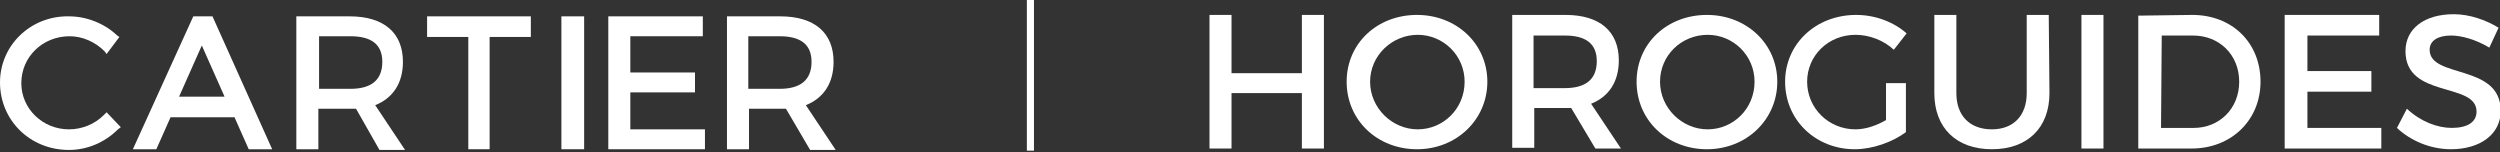
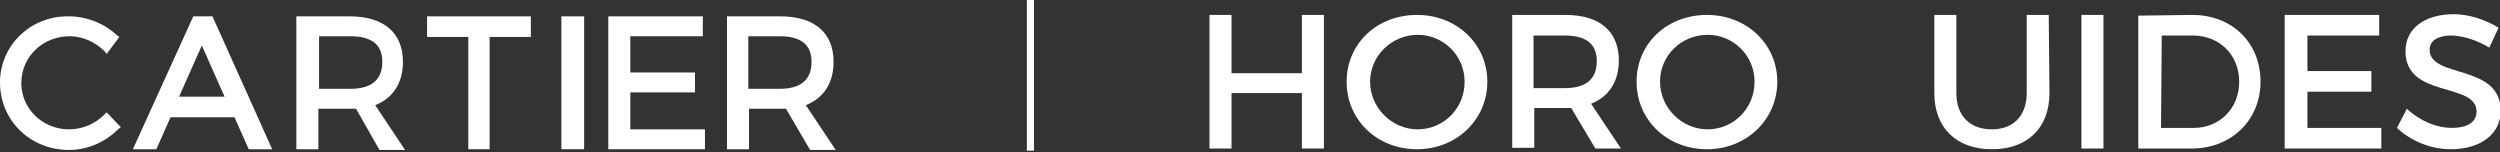
<svg xmlns="http://www.w3.org/2000/svg" version="1.1" id="圖層_3" x="0px" y="0px" viewBox="0 0 351.8 21.4" style="enable-background:new 0 0 351.8 21.4;" xml:space="preserve">
  <rect x="0" y="0" width="351.8" height="21.4" fill="#333333" stroke="none" />
  <style type="text/css">
	.st0{fill:#FFFFFF;}
	.st1{fill:none;stroke:#FFFFFF;stroke-linecap:square;}
</style>
  <g id="logos_1_" transform="translate(96, 397)">
    <g id="logo-horoguides_1_" transform="translate(196, 22)">
      <g id="gray_1_">
        <g id="Group_1_">
          <polygon id="Shape_19_" class="st0" points="-108.8,-398.1 -108.8,-405.9 -118.7,-405.9 -118.7,-398.1 -121.8,-398.1       -121.8,-416.9 -118.7,-416.9 -118.7,-408.7 -108.8,-408.7 -108.8,-416.9 -105.7,-416.9 -105.7,-398.1     " />
          <path id="Shape_18_" class="st0" d="M-82.7-407.5c0,5.3-4.3,9.5-9.9,9.5c-5.6,0-9.9-4.1-9.9-9.5c0-5.4,4.3-9.4,9.9-9.4      C-87-416.9-82.7-412.8-82.7-407.5z M-99.2-407.5c0,3.7,3.1,6.7,6.7,6.7c3.6,0,6.6-2.9,6.6-6.7c0-3.7-3-6.6-6.6-6.6      C-96.1-414.1-99.2-411.2-99.2-407.5z" />
          <path id="Shape_17_" class="st0" d="M-70.9-403.8c-0.3,0-0.6,0-0.8,0h-4.4v5.6h-3.1v-18.7h7.5c4.8,0,7.5,2.3,7.5,6.4      c0,3-1.4,5.1-3.9,6.1l4.2,6.3h-3.6L-70.9-403.8z M-71.8-406.6c2.9,0,4.5-1.2,4.5-3.8c0-2.5-1.6-3.6-4.5-3.6h-4.4v7.4      L-71.8-406.6L-71.8-406.6z" />
          <path id="Shape_16_" class="st0" d="M-41.9-407.5c0,5.3-4.3,9.5-9.9,9.5c-5.6,0-9.9-4.1-9.9-9.5c0-5.4,4.3-9.4,9.9-9.4      C-46.2-416.9-41.9-412.8-41.9-407.5z M-58.4-407.5c0,3.7,3.1,6.7,6.7,6.7c3.6,0,6.6-2.9,6.6-6.7c0-3.7-3-6.6-6.6-6.6      C-55.4-414.1-58.4-411.2-58.4-407.5z" />
-           <path id="Shape_15_" class="st0" d="M-23.8-407.3v6.9c-1.9,1.4-4.7,2.4-7.2,2.4c-5.5,0-9.8-4.1-9.8-9.5c0-5.3,4.3-9.4,10-9.4      c2.7,0,5.3,1,7.1,2.6l-1.8,2.3c-1.4-1.3-3.4-2.1-5.4-2.1c-3.8,0-6.8,2.9-6.8,6.6c0,3.7,3,6.7,6.8,6.7c1.4,0,2.9-0.5,4.3-1.3      v-5.2L-23.8-407.3L-23.8-407.3z" />
          <path id="Shape_14_" class="st0" d="M-3.6-405.9c0,4.9-3.1,7.9-8.1,7.9c-5,0-8.1-3-8.1-7.9v-11h3.1v11c0,3.2,1.9,5.1,5,5.1      c3,0,4.9-1.9,4.9-5.1v-11h3.1L-3.6-405.9L-3.6-405.9L-3.6-405.9z" />
          <polygon id="Shape_13_" class="st0" points="0.9,-398.1 0.9,-416.9 4,-416.9 4,-398.1     " />
          <path id="Shape_12_" class="st0" d="M16.5-416.9c5.6,0,9.6,3.9,9.6,9.4c0,5.4-4.1,9.4-9.7,9.4H8.9v-18.7L16.5-416.9L16.5-416.9z       M12.1-401h4.6c3.6,0,6.4-2.7,6.4-6.5c0-3.8-2.8-6.5-6.5-6.5h-4.4L12.1-401L12.1-401z" />
          <polygon id="Shape_11_" class="st0" points="32.7,-414 32.7,-409 41.7,-409 41.7,-406.1 32.7,-406.1 32.7,-401 43.1,-401       43.1,-398.1 29.5,-398.1 29.5,-416.9 42.8,-416.9 42.8,-414     " />
          <path id="Shape_10_" class="st0" d="M59.6-415.1l-1.3,2.8c-2-1.2-4-1.7-5.4-1.7c-1.8,0-3,0.7-3,2c0,4.1,10,1.9,10,8.6      c0,3.3-2.9,5.4-7,5.4c-2.9,0-5.7-1.2-7.6-3l1.4-2.7c1.9,1.8,4.3,2.7,6.3,2.7c2.2,0,3.5-0.8,3.5-2.3c0-4.2-10-1.8-10-8.5      c0-3.2,2.7-5.2,6.8-5.2C55.5-417,57.8-416.2,59.6-415.1z" />
        </g>
      </g>
    </g>
    <path id="Line_1_" class="st1" d="M49-396.7v20.4" />
  </g>
  <path class="st0" d="M15,15.8l-0.4,0.4c-1.3,1.3-3.1,2-4.9,2c-3.7,0-6.7-2.9-6.7-6.5C3,8,6,5.1,9.8,5.1c1.8,0,3.6,0.8,4.9,2.1  L15,7.6l1.8-2.4L16.5,5c-1.8-1.7-4.3-2.7-6.8-2.7C4.3,2.2,0,6.4,0,11.6c0,5.3,4.2,9.5,9.7,9.5c2.5,0,5-1,6.9-2.9l0.4-0.3L15,15.8z" />
  <path class="st0" d="M29.9,2.3h-2.7L18.7,21H22l2-4.5h9l2,4.5h3.3L29.9,2.3z M31.6,13.6h-6.4l3.2-7.2L31.6,13.6z" />
  <polygon class="st0" points="60.1,2.3 60.1,5.2 65.9,5.2 65.9,21 68.9,21 68.9,5.2 74.7,5.2 74.7,2.3 " />
  <path id="Shape_27_" class="st0" d="M110.6,15.3c-0.3,0-0.6,0-0.8,0h-4.4V21h-3.1V2.3h7.5c4.8,0,7.5,2.3,7.5,6.4  c0,3-1.4,5.1-3.9,6.1l4.2,6.3H114L110.6,15.3z M109.7,12.5c2.9,0,4.5-1.2,4.5-3.8c0-2.5-1.6-3.6-4.5-3.6h-4.4v7.4L109.7,12.5  L109.7,12.5z" />
  <path id="Shape_26_" class="st0" d="M50.1,15.3c-0.3,0-0.6,0-0.9,0h-4.4V21h-3.1V2.3h7.5c4.8,0,7.5,2.3,7.5,6.4c0,3-1.4,5.1-3.9,6.1  l4.2,6.3h-3.6L50.1,15.3z M49.3,12.5c2.9,0,4.5-1.2,4.5-3.8c0-2.5-1.6-3.6-4.5-3.6h-4.4v7.4L49.3,12.5L49.3,12.5z" />
  <polygon id="Shape_25_" class="st0" points="88.7,5.1 88.7,10.2 97.8,10.2 97.8,13 88.7,13 88.7,18.2 99.2,18.2 99.2,21 85.6,21   85.6,2.3 98.9,2.3 98.9,5.1 " />
  <polygon id="Shape_24_" class="st0" points="79,21 79,2.3 82.2,2.3 82.2,21 " />
</svg>